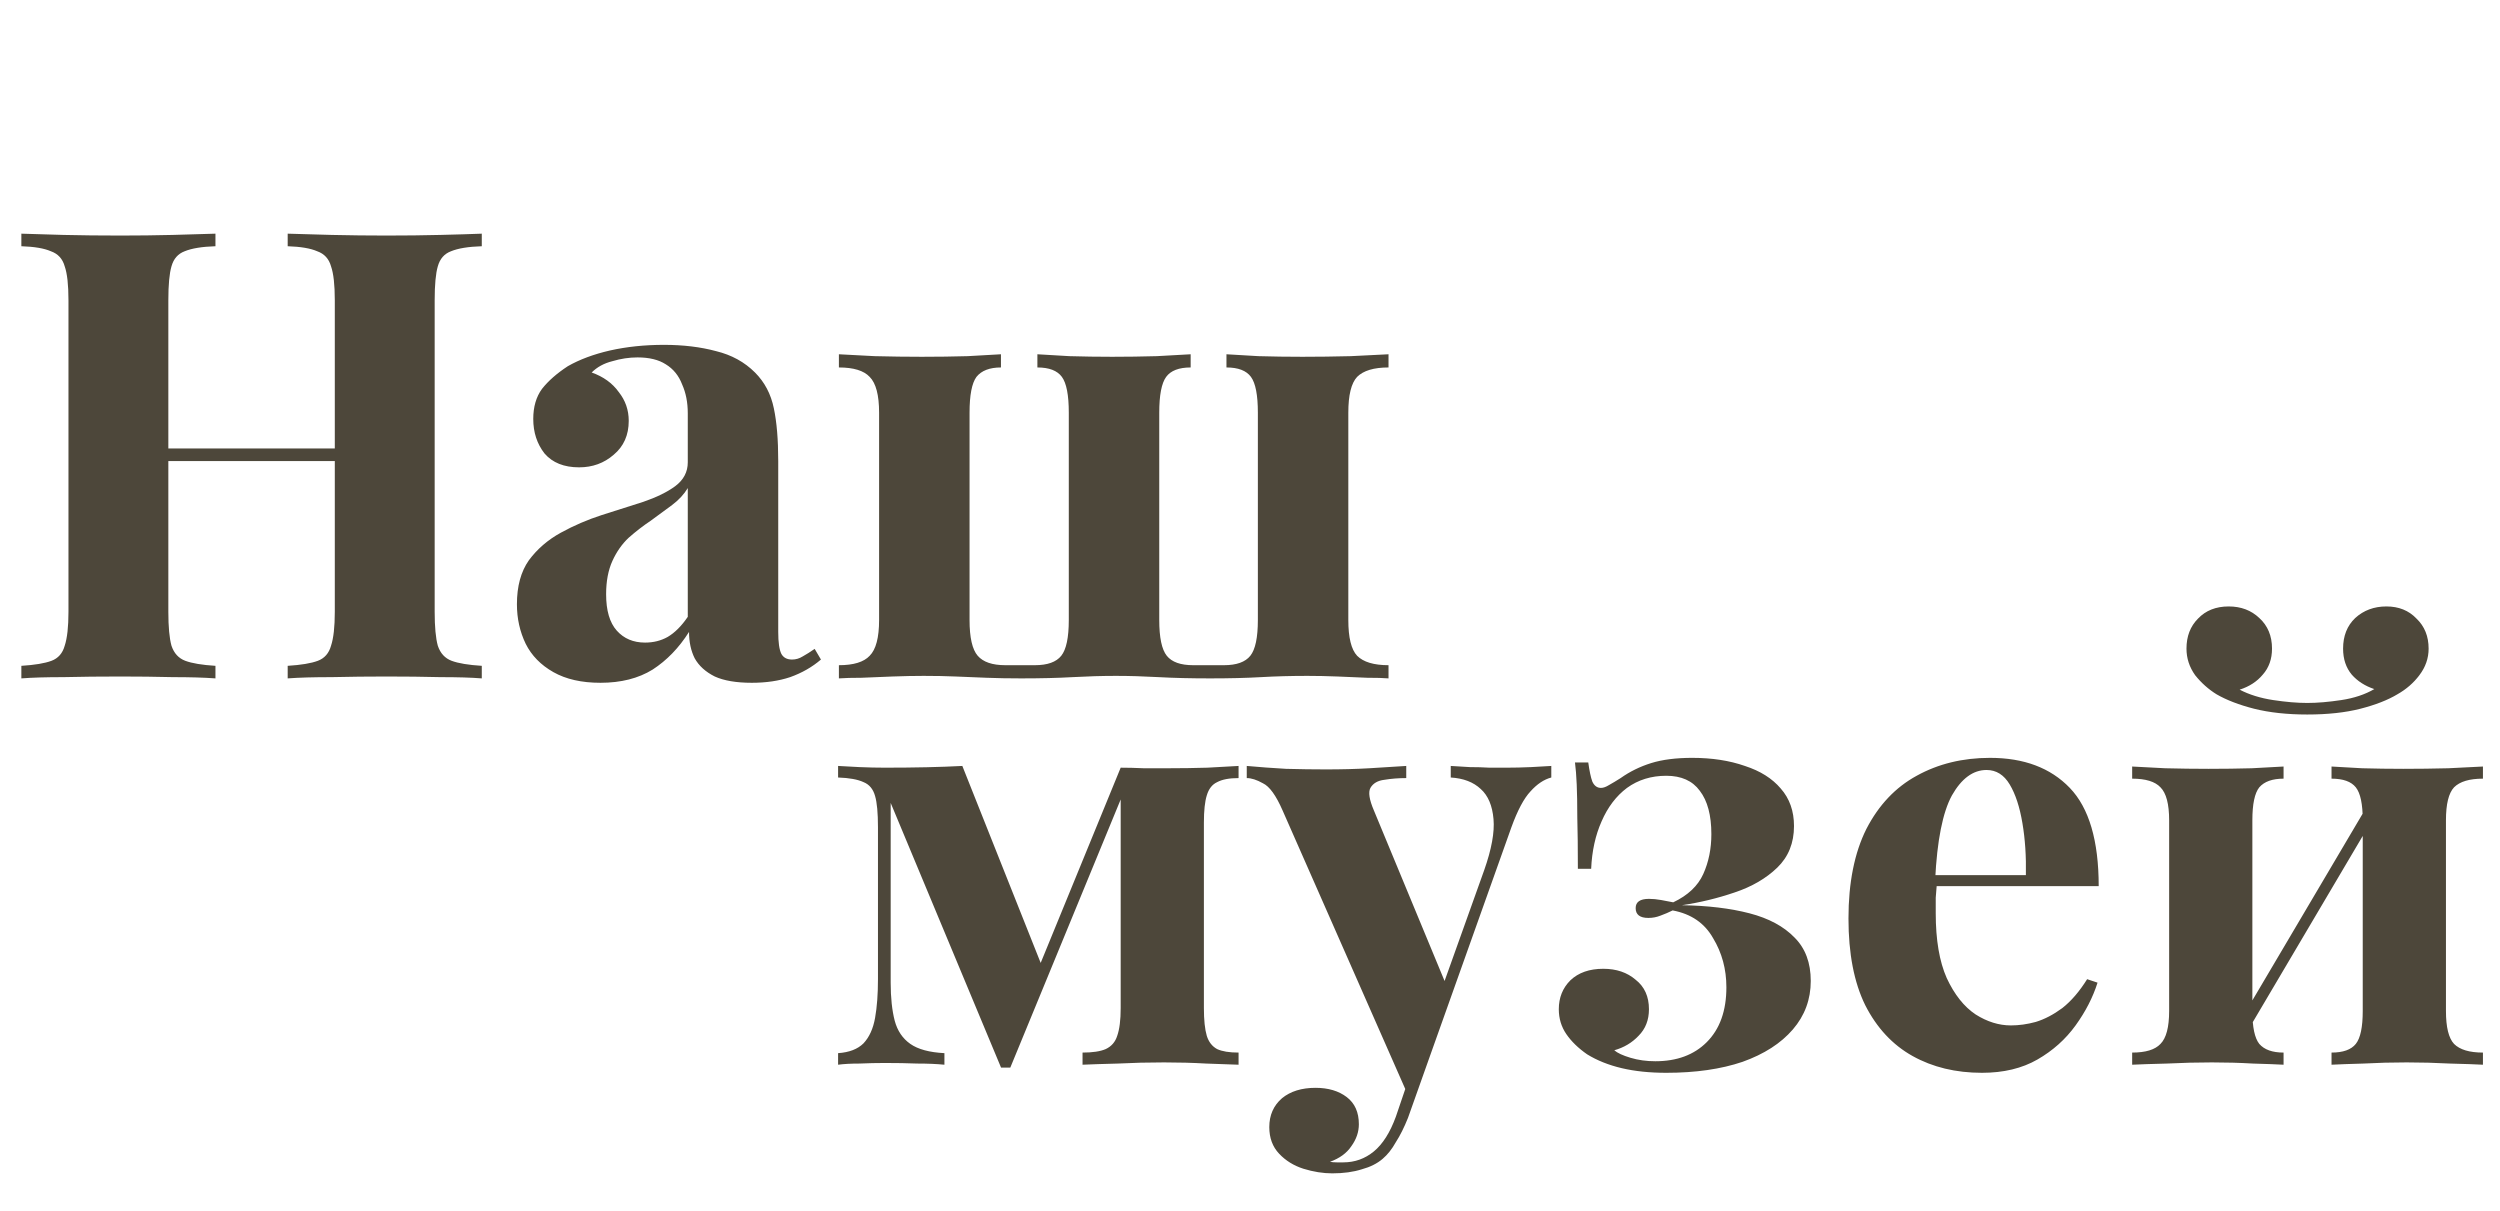
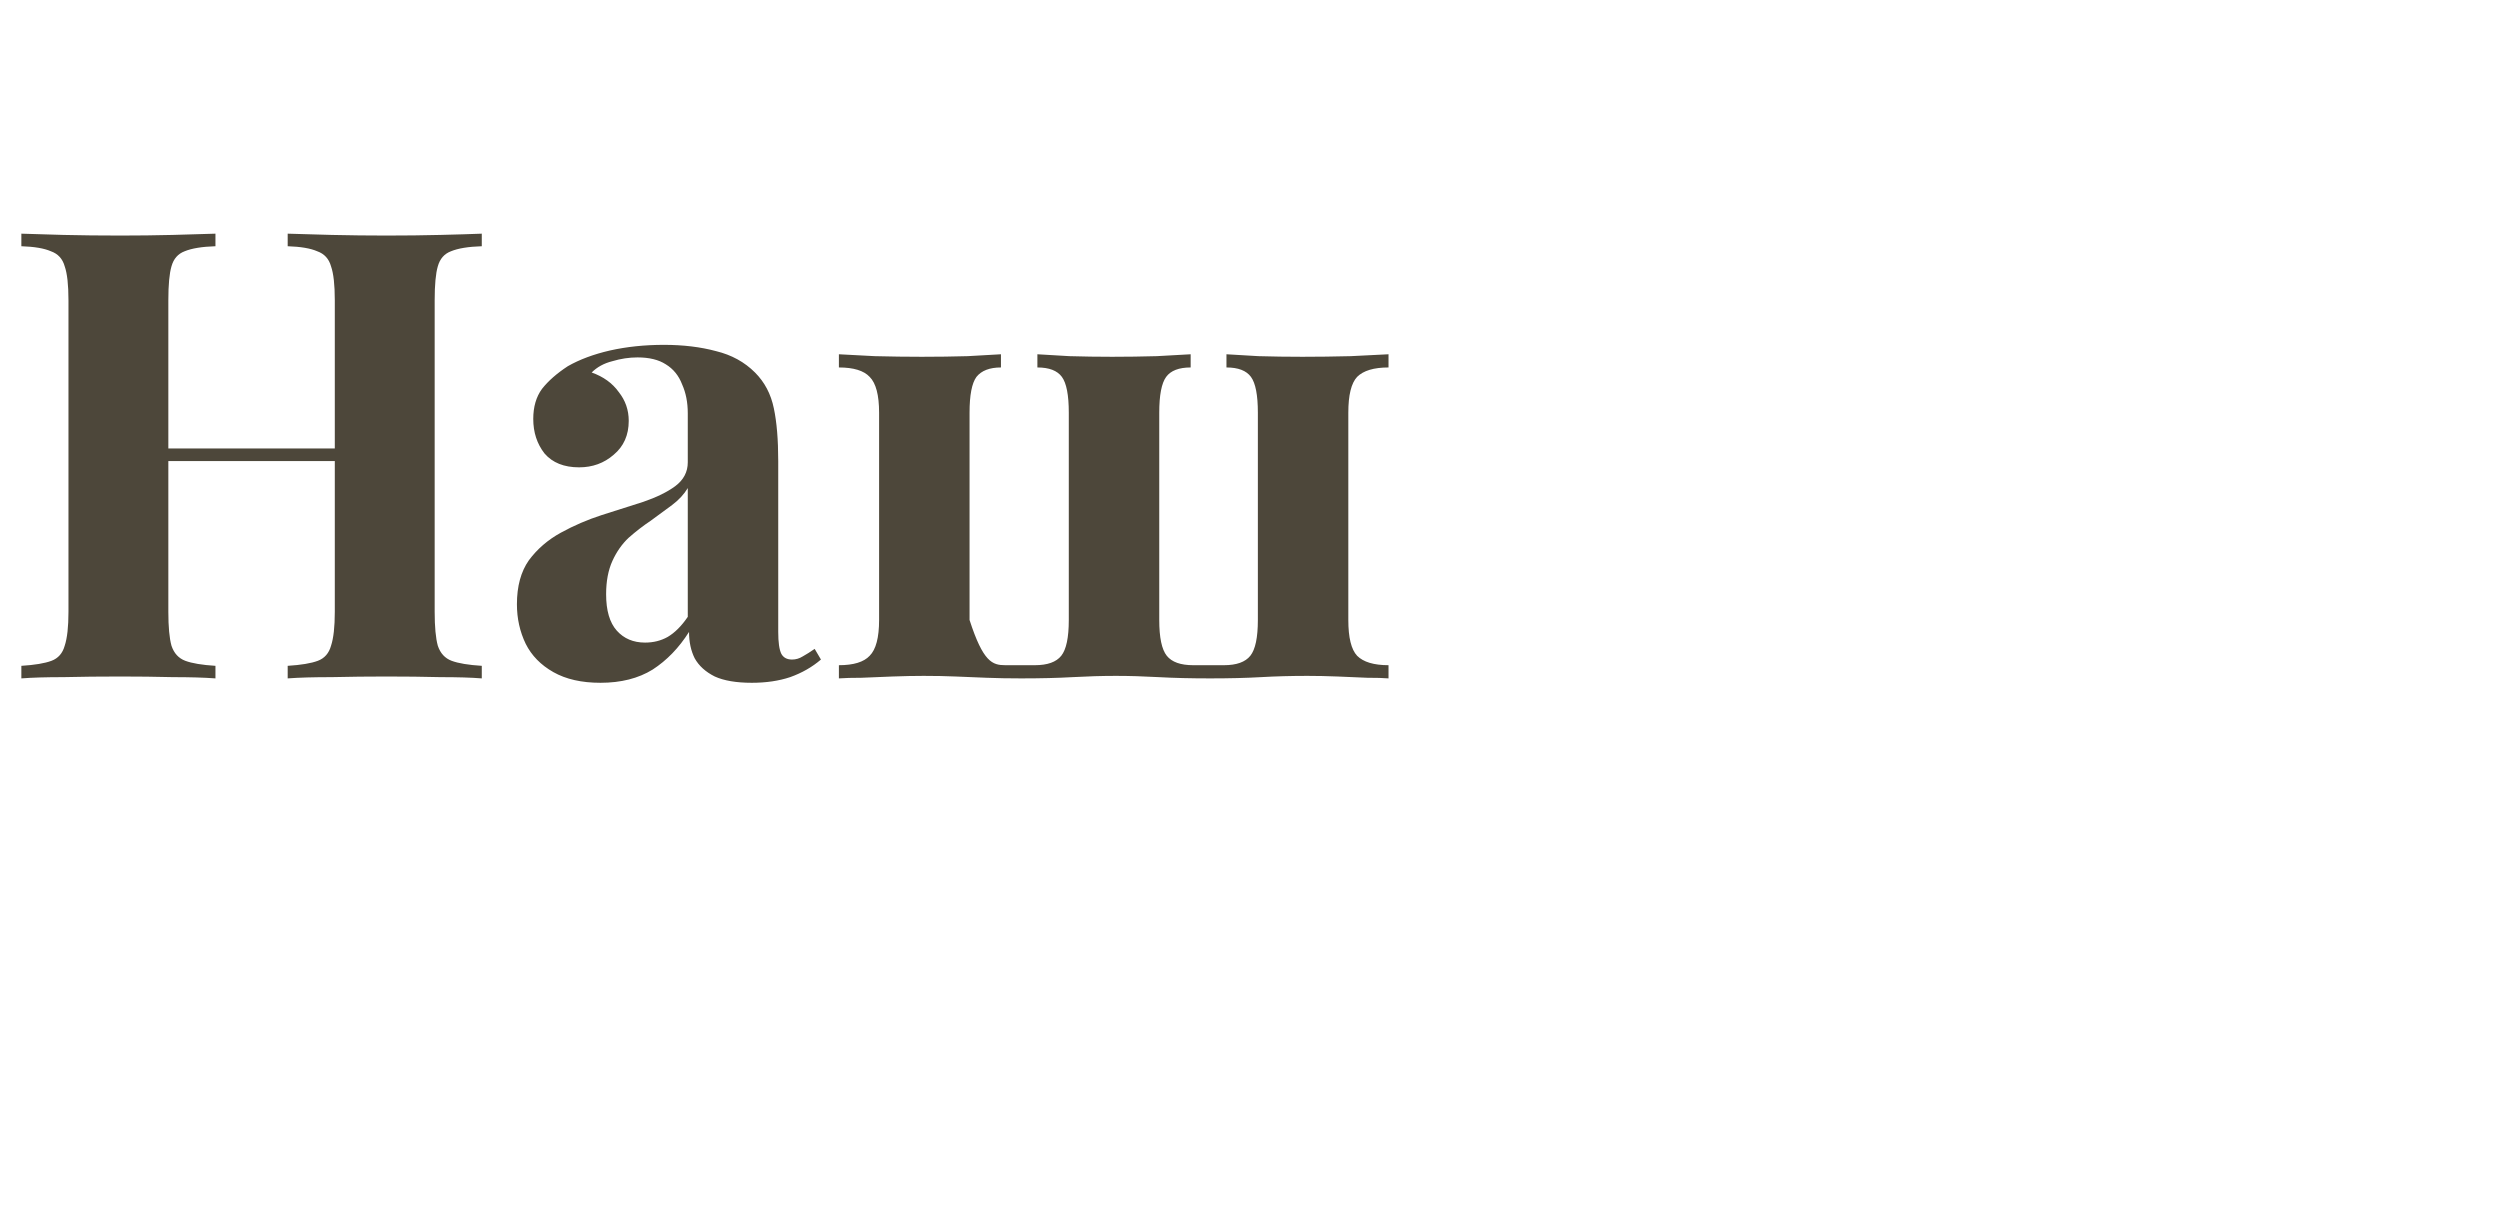
<svg xmlns="http://www.w3.org/2000/svg" width="995" height="482" viewBox="0 0 995 482" fill="none">
-   <path d="M492.95 304.846V309.676C489.27 309.676 486.433 310.213 484.44 311.286C482.447 312.206 481.067 313.969 480.3 316.576C479.533 319.029 479.15 322.633 479.15 327.386V401.216C479.15 405.969 479.533 409.649 480.3 412.256C481.067 414.709 482.447 416.473 484.44 417.546C486.433 418.466 489.27 418.926 492.95 418.926V423.756C489.73 423.603 485.437 423.449 480.07 423.296C474.703 422.989 469.107 422.836 463.28 422.836C456.993 422.836 450.86 422.989 444.88 423.296C438.9 423.449 434.223 423.603 430.85 423.756V418.926C434.837 418.926 437.903 418.466 440.05 417.546C442.35 416.473 443.883 414.709 444.65 412.256C445.57 409.649 446.03 405.969 446.03 401.216V318.186L402.1 424.906H398.42L354.49 319.566V391.096C354.49 397.076 355.027 402.136 356.1 406.276C357.173 410.263 359.243 413.329 362.31 415.476C365.377 417.623 369.9 418.849 375.88 419.156V423.756C372.813 423.449 369.21 423.296 365.07 423.296C361.083 423.143 356.79 423.066 352.19 423.066C348.97 423.066 345.597 423.143 342.07 423.296C338.697 423.296 335.86 423.449 333.56 423.756V419.156C338.007 418.849 341.38 417.546 343.68 415.246C345.98 412.793 347.513 409.419 348.28 405.126C349.047 400.833 349.43 395.696 349.43 389.716V329.226C349.43 323.553 349.047 319.413 348.28 316.806C347.513 314.046 345.98 312.206 343.68 311.286C341.38 310.213 338.007 309.599 333.56 309.446V304.846C335.86 304.999 338.697 305.153 342.07 305.306C345.597 305.459 348.97 305.536 352.19 305.536C363.997 305.536 374.27 305.306 383.01 304.846L415.67 386.956L407.39 399.836L446.03 305.536C448.79 305.536 451.857 305.613 455.23 305.766C458.603 305.766 461.747 305.766 464.66 305.766C470.18 305.766 475.47 305.689 480.53 305.536C485.743 305.229 489.883 304.999 492.95 304.846ZM617.418 304.846V309.446C614.504 310.213 611.744 312.053 609.138 314.966C606.531 317.726 604.001 322.479 601.548 329.226L569.118 420.306L560.608 436.406L510.468 322.556C507.861 316.576 505.254 312.973 502.648 311.746C500.194 310.366 498.048 309.676 496.208 309.676V304.846C501.268 305.306 506.481 305.689 511.848 305.996C517.368 306.149 522.658 306.226 527.718 306.226C534.004 306.226 539.754 306.073 544.968 305.766C550.181 305.459 555.088 305.153 559.688 304.846V309.676C556.621 309.676 553.708 309.906 550.948 310.366C548.341 310.673 546.501 311.746 545.428 313.586C544.508 315.273 544.968 318.263 546.808 322.556L575.788 392.476L573.718 393.856L590.738 346.246C593.651 337.966 594.878 331.219 594.418 326.006C593.958 320.639 592.271 316.653 589.358 314.046C586.444 311.286 582.458 309.753 577.398 309.446V304.846C579.851 304.999 582.381 305.153 584.988 305.306C587.594 305.306 590.201 305.383 592.808 305.536C595.414 305.536 597.714 305.536 599.708 305.536C602.774 305.536 605.994 305.459 609.368 305.306C612.741 305.153 615.424 304.999 617.418 304.846ZM569.118 420.306L560.378 444.916C558.844 448.749 557.234 451.969 555.548 454.576C554.014 457.336 552.251 459.559 550.258 461.246C548.111 463.086 545.351 464.466 541.978 465.386C538.604 466.459 534.694 466.996 530.248 466.996C526.568 466.996 522.734 466.383 518.748 465.156C514.914 463.929 511.694 461.936 509.088 459.176C506.481 456.416 505.178 452.889 505.178 448.596C505.178 443.843 506.864 440.009 510.238 437.096C513.611 434.336 518.058 432.956 523.578 432.956C528.638 432.956 532.778 434.183 535.998 436.636C539.218 439.089 540.828 442.693 540.828 447.446C540.828 450.513 539.831 453.426 537.838 456.186C535.998 458.946 533.161 461.016 529.328 462.396C530.094 462.549 531.014 462.626 532.088 462.626C533.161 462.626 534.004 462.626 534.618 462.626C539.218 462.626 543.281 461.169 546.808 458.256C550.334 455.343 553.248 450.743 555.548 444.456L563.598 420.766L569.118 420.306ZM673.532 301.626C681.352 301.626 688.329 302.699 694.462 304.846C700.596 306.839 705.349 309.829 708.722 313.816C712.249 317.803 714.012 322.786 714.012 328.766C714.012 335.513 711.789 341.033 707.342 345.326C702.896 349.619 697.222 352.916 690.322 355.216C683.576 357.516 676.599 359.203 669.392 360.276C679.666 360.429 688.636 361.503 696.302 363.496C703.969 365.489 709.949 368.709 714.242 373.156C718.536 377.449 720.682 383.199 720.682 390.406C720.682 397.766 718.306 404.206 713.552 409.726C708.799 415.246 702.129 419.539 693.542 422.606C684.956 425.519 674.836 426.976 663.182 426.976C656.589 426.976 650.686 426.363 645.472 425.136C640.259 423.909 635.659 422.069 631.672 419.616C628.146 417.163 625.386 414.479 623.392 411.566C621.399 408.653 620.402 405.356 620.402 401.676C620.402 397.076 621.936 393.243 625.002 390.176C628.222 387.109 632.592 385.576 638.112 385.576C643.326 385.576 647.619 387.033 650.992 389.946C654.519 392.706 656.282 396.616 656.282 401.676C656.282 405.969 654.902 409.496 652.142 412.256C649.536 415.016 646.316 416.933 642.482 418.006C643.709 419.079 645.856 420.076 648.922 420.996C651.989 421.916 655.286 422.376 658.812 422.376C667.399 422.376 674.222 419.846 679.282 414.786C684.496 409.573 687.102 402.289 687.102 392.936C687.102 385.729 685.339 379.213 681.812 373.386C678.439 367.406 673.072 363.726 665.712 362.346C664.179 363.113 662.569 363.803 660.882 364.416C659.349 365.029 657.739 365.336 656.052 365.336C652.679 365.336 650.992 364.033 650.992 361.426C650.992 358.973 652.756 357.746 656.282 357.746C657.816 357.746 659.426 357.899 661.112 358.206C662.799 358.513 664.409 358.819 665.942 359.126C671.769 356.366 675.756 352.609 677.902 347.856C680.049 343.103 681.122 337.813 681.122 331.986C681.122 324.473 679.589 318.723 676.522 314.736C673.609 310.749 669.162 308.756 663.182 308.756C657.202 308.756 651.989 310.366 647.542 313.586C643.249 316.806 639.876 321.253 637.422 326.926C634.969 332.446 633.589 338.733 633.282 345.786H627.992C627.992 337.506 627.916 330.683 627.762 325.316C627.762 319.949 627.686 315.579 627.532 312.206C627.379 308.679 627.149 305.766 626.842 303.466H632.132C632.592 306.839 633.129 309.369 633.742 311.056C634.509 312.743 635.659 313.586 637.192 313.586C638.112 313.586 639.186 313.203 640.412 312.436C641.792 311.669 643.326 310.749 645.012 309.676C648.692 307.069 652.756 305.076 657.202 303.696C661.649 302.316 667.092 301.626 673.532 301.626ZM792.042 301.626C805.535 301.626 816.115 305.613 823.782 313.586C831.448 321.559 835.282 334.593 835.282 352.686H759.612L759.152 348.316H806.302C806.455 340.803 805.995 333.903 804.922 327.616C803.848 321.176 802.162 316.039 799.862 312.206C797.562 308.373 794.495 306.456 790.662 306.456C785.295 306.456 780.695 309.829 776.862 316.576C773.182 323.323 770.958 334.516 770.192 350.156L770.882 351.536C770.728 353.376 770.575 355.293 770.422 357.286C770.422 359.279 770.422 361.349 770.422 363.496C770.422 374.076 771.878 382.663 774.792 389.256C777.858 395.849 781.692 400.679 786.292 403.746C790.892 406.659 795.568 408.116 800.322 408.116C803.542 408.116 806.838 407.656 810.212 406.736C813.738 405.663 817.265 403.823 820.792 401.216C824.318 398.456 827.615 394.623 830.682 389.716L834.822 391.096C832.982 396.923 830.068 402.596 826.082 408.116C822.095 413.636 817.035 418.159 810.902 421.686C804.768 425.213 797.408 426.976 788.822 426.976C778.395 426.976 769.195 424.753 761.222 420.306C753.248 415.859 746.962 409.113 742.362 400.066C737.915 391.019 735.692 379.519 735.692 365.566C735.692 351.306 738.068 339.423 742.822 329.916C747.728 320.409 754.398 313.356 762.832 308.756C771.418 304.003 781.155 301.626 792.042 301.626ZM988.21 305.076V309.906C982.843 309.906 979.01 311.056 976.71 313.356C974.563 315.656 973.49 320.026 973.49 326.466V402.366C973.49 408.806 974.563 413.176 976.71 415.476C979.01 417.776 982.843 418.926 988.21 418.926V423.756C985.45 423.603 981.08 423.449 975.1 423.296C969.273 422.989 963.523 422.836 957.85 422.836C952.023 422.836 946.273 422.989 940.6 423.296C935.08 423.449 930.863 423.603 927.95 423.756V418.926C932.55 418.926 935.77 417.776 937.61 415.476C939.45 413.176 940.37 408.806 940.37 402.366V326.466C940.37 320.026 939.45 315.656 937.61 313.356C935.77 311.056 932.55 309.906 927.95 309.906V305.076C930.71 305.229 934.773 305.459 940.14 305.766C945.507 305.919 950.95 305.996 956.47 305.996C962.45 305.996 968.43 305.919 974.41 305.766C980.543 305.459 985.143 305.229 988.21 305.076ZM908.86 305.076V309.906C904.413 309.906 901.193 311.056 899.2 313.356C897.36 315.656 896.44 320.026 896.44 326.466V402.366C896.44 408.806 897.36 413.176 899.2 415.476C901.193 417.776 904.413 418.926 908.86 418.926V423.756C906.1 423.603 902.037 423.449 896.67 423.296C891.457 422.989 886.013 422.836 880.34 422.836C874.513 422.836 868.533 422.989 862.4 423.296C856.267 423.449 851.667 423.603 848.6 423.756V418.926C853.967 418.926 857.723 417.776 859.87 415.476C862.17 413.176 863.32 408.806 863.32 402.366V326.466C863.32 320.026 862.17 315.656 859.87 313.356C857.723 311.056 853.967 309.906 848.6 309.906V305.076C851.513 305.229 855.883 305.459 861.71 305.766C867.69 305.919 873.44 305.996 878.96 305.996C884.94 305.996 890.69 305.919 896.21 305.766C901.883 305.459 906.1 305.229 908.86 305.076ZM943.13 319.106L947.04 321.406L892.3 414.096L888.39 411.796L943.13 319.106ZM949.8 241.366C954.707 241.366 958.693 242.976 961.76 246.196C964.98 249.263 966.59 253.249 966.59 258.156C966.59 261.989 965.363 265.516 962.91 268.736C960.61 271.803 957.697 274.333 954.17 276.326C950.337 278.626 945.43 280.543 939.45 282.076C933.47 283.609 926.417 284.376 918.29 284.376C910.317 284.376 903.263 283.609 897.13 282.076C891.15 280.543 886.167 278.626 882.18 276.326C878.96 274.333 876.123 271.803 873.67 268.736C871.37 265.516 870.22 261.989 870.22 258.156C870.22 253.249 871.753 249.263 874.82 246.196C877.887 242.976 881.95 241.366 887.01 241.366C891.917 241.366 895.98 242.899 899.2 245.966C902.573 249.033 904.26 253.096 904.26 258.156C904.26 262.296 903.033 265.746 900.58 268.506C898.28 271.266 895.213 273.259 891.38 274.486C895.213 276.479 899.66 277.859 904.72 278.626C909.78 279.393 914.303 279.776 918.29 279.776C922.277 279.776 926.8 279.393 931.86 278.626C936.92 277.859 941.29 276.403 944.97 274.256C941.29 273.029 938.3 271.113 936 268.506C933.7 265.746 932.55 262.296 932.55 258.156C932.55 253.096 934.16 249.033 937.38 245.966C940.753 242.899 944.893 241.366 949.8 241.366Z" fill="#4D473A" />
-   <path d="M114.5 270V265C119.833 264.667 123.833 264 126.5 263C129.167 262 130.917 260 131.75 257C132.75 254 133.25 249.5 133.25 243.5V119.5C133.25 113.333 132.75 108.833 131.75 106C130.917 103 129.083 101 126.25 100C123.583 98.833 119.667 98.167 114.5 98V93C119 93.167 124.833 93.333 132 93.5C139.333 93.667 146.583 93.75 153.75 93.75C161.417 93.75 168.583 93.667 175.25 93.5C182.083 93.333 187.583 93.167 191.75 93V98C186.417 98.167 182.333 98.833 179.5 100C176.833 101 175.083 103 174.25 106C173.417 108.833 173 113.333 173 119.5V243.5C173 249.5 173.417 254 174.25 257C175.25 260 177.083 262 179.75 263C182.417 264 186.417 264.667 191.75 265V270C187.583 269.667 182.083 269.5 175.25 269.5C168.583 269.333 161.417 269.25 153.75 269.25C146.583 269.25 139.333 269.333 132 269.5C124.833 269.5 119 269.667 114.5 270ZM8.5 270V265C13.833 264.667 17.833 264 20.5 263C23.167 262 24.917 260 25.75 257C26.75 254 27.25 249.5 27.25 243.5V119.5C27.25 113.333 26.75 108.833 25.75 106C24.917 103 23.083 101 20.25 100C17.583 98.833 13.667 98.167 8.5 98V93C12.833 93.167 18.417 93.333 25.25 93.5C32.25 93.667 39.833 93.75 48 93.75C55 93.75 61.917 93.667 68.75 93.5C75.583 93.333 81.25 93.167 85.75 93V98C80.417 98.167 76.333 98.833 73.5 100C70.833 101 69.083 103 68.25 106C67.417 108.833 67 113.333 67 119.5V243.5C67 249.5 67.417 254 68.25 257C69.25 260 71.083 262 73.75 263C76.417 264 80.417 264.667 85.75 265V270C81.25 269.667 75.583 269.5 68.75 269.5C61.917 269.333 55 269.25 48 269.25C39.833 269.25 32.25 269.333 25.25 269.5C18.417 269.5 12.833 269.667 8.5 270ZM50.75 183.5V178.5H149.5V183.5H50.75ZM238.986 271.75C231.486 271.75 225.236 270.333 220.236 267.5C215.236 264.667 211.57 260.917 209.236 256.25C206.903 251.417 205.736 246.167 205.736 240.5C205.736 233.333 207.32 227.5 210.486 223C213.82 218.5 218.07 214.833 223.236 212C228.403 209.167 233.82 206.833 239.486 205C245.32 203.167 250.82 201.417 255.986 199.75C261.32 197.917 265.57 195.833 268.736 193.5C272.07 191 273.736 187.833 273.736 184V164.5C273.736 160.167 272.986 156.333 271.486 153C270.153 149.5 267.986 146.833 264.986 145C262.153 143.167 258.403 142.25 253.736 142.25C250.403 142.25 247.07 142.75 243.736 143.75C240.403 144.583 237.653 146.083 235.486 148.25C240.153 149.917 243.736 152.5 246.236 156C248.903 159.333 250.236 163.167 250.236 167.5C250.236 173.167 248.236 177.667 244.236 181C240.403 184.333 235.82 186 230.486 186C224.486 186 219.903 184.167 216.736 180.5C213.736 176.667 212.236 172.083 212.236 166.75C212.236 161.917 213.403 157.917 215.736 154.75C218.236 151.583 221.653 148.583 225.986 145.75C230.653 143.083 236.236 141 242.736 139.5C249.403 138 256.57 137.25 264.236 137.25C271.903 137.25 278.82 138.083 284.986 139.75C291.153 141.25 296.32 144.083 300.486 148.25C304.32 152.083 306.82 156.833 307.986 162.5C309.153 168 309.736 175 309.736 183.5V251.5C309.736 255.667 310.153 258.583 310.986 260.25C311.82 261.75 313.236 262.5 315.236 262.5C316.736 262.5 318.153 262.083 319.486 261.25C320.986 260.417 322.57 259.417 324.236 258.25L326.736 262.5C323.236 265.5 319.153 267.833 314.486 269.5C309.986 271 304.903 271.75 299.236 271.75C293.07 271.75 288.153 270.917 284.486 269.25C280.82 267.417 278.153 265 276.486 262C274.986 259 274.236 255.5 274.236 251.5C270.236 257.833 265.403 262.833 259.736 266.5C254.07 270 247.153 271.75 238.986 271.75ZM256.736 255.75C260.07 255.75 263.07 255 265.736 253.5C268.57 251.833 271.236 249.167 273.736 245.5V194.25C272.236 196.75 270.153 199 267.486 201C264.82 203 261.986 205.083 258.986 207.25C255.986 209.25 253.07 211.5 250.236 214C247.57 216.5 245.403 219.583 243.736 223.25C242.07 226.917 241.236 231.333 241.236 236.5C241.236 243 242.653 247.833 245.486 251C248.32 254.167 252.07 255.75 256.736 255.75ZM552.631 141V146.25C546.798 146.25 542.631 147.5 540.131 150C537.798 152.5 536.631 157.25 536.631 164.25V246.75C536.631 253.75 537.798 258.5 540.131 261C542.631 263.5 546.798 264.75 552.631 264.75V270C550.631 269.833 547.798 269.75 544.131 269.75C540.464 269.583 536.548 269.417 532.381 269.25C528.214 269.083 524.214 269 520.381 269C513.881 269 507.714 269.167 501.881 269.5C496.048 269.833 489.298 270 481.631 270C473.964 270 467.131 269.833 461.131 269.5C455.131 269.167 449.464 269 444.131 269C438.631 269 432.881 269.167 426.881 269.5C421.048 269.833 414.214 270 406.381 270C401.381 270 396.798 269.917 392.631 269.75C388.464 269.583 384.381 269.417 380.381 269.25C376.548 269.083 372.298 269 367.631 269C363.798 269 359.631 269.083 355.131 269.25C350.798 269.417 346.714 269.583 342.881 269.75C339.214 269.75 336.214 269.833 333.881 270V264.75C339.714 264.75 343.798 263.5 346.131 261C348.631 258.5 349.881 253.75 349.881 246.75V164.25C349.881 157.25 348.631 152.5 346.131 150C343.798 147.5 339.714 146.25 333.881 146.25V141C337.048 141.167 341.798 141.417 348.131 141.75C354.631 141.917 360.881 142 366.881 142C373.214 142 379.298 141.917 385.131 141.75C391.131 141.417 395.548 141.167 398.381 141V146.25C393.881 146.25 390.631 147.5 388.631 150C386.798 152.5 385.881 157.25 385.881 164.25V246.75C385.881 253.75 386.964 258.5 389.131 261C391.298 263.5 394.964 264.75 400.131 264.75H411.881C416.881 264.75 420.381 263.5 422.381 261C424.381 258.5 425.381 253.75 425.381 246.75V164.25C425.381 157.25 424.464 152.5 422.631 150C420.798 147.5 417.548 146.25 412.881 146.25V141C415.714 141.167 419.964 141.417 425.631 141.75C431.298 141.917 436.964 142 442.631 142C448.464 142 454.381 141.917 460.381 141.75C466.381 141.417 470.881 141.167 473.881 141V146.25C469.214 146.25 465.964 147.5 464.131 150C462.298 152.5 461.381 157.25 461.381 164.25V246.75C461.381 253.75 462.381 258.5 464.381 261C466.381 263.5 469.881 264.75 474.881 264.75H487.131C492.131 264.75 495.631 263.5 497.631 261C499.631 258.5 500.631 253.75 500.631 246.75V164.25C500.631 157.25 499.714 152.5 497.881 150C496.048 147.5 492.798 146.25 488.131 146.25V141C490.964 141.167 495.214 141.417 500.881 141.75C506.548 141.917 512.381 142 518.381 142C524.548 142 530.964 141.917 537.631 141.75C544.298 141.417 549.298 141.167 552.631 141Z" fill="#4D473A" />
+   <path d="M114.5 270V265C119.833 264.667 123.833 264 126.5 263C129.167 262 130.917 260 131.75 257C132.75 254 133.25 249.5 133.25 243.5V119.5C133.25 113.333 132.75 108.833 131.75 106C130.917 103 129.083 101 126.25 100C123.583 98.833 119.667 98.167 114.5 98V93C119 93.167 124.833 93.333 132 93.5C139.333 93.667 146.583 93.75 153.75 93.75C161.417 93.75 168.583 93.667 175.25 93.5C182.083 93.333 187.583 93.167 191.75 93V98C186.417 98.167 182.333 98.833 179.5 100C176.833 101 175.083 103 174.25 106C173.417 108.833 173 113.333 173 119.5V243.5C173 249.5 173.417 254 174.25 257C175.25 260 177.083 262 179.75 263C182.417 264 186.417 264.667 191.75 265V270C187.583 269.667 182.083 269.5 175.25 269.5C168.583 269.333 161.417 269.25 153.75 269.25C146.583 269.25 139.333 269.333 132 269.5C124.833 269.5 119 269.667 114.5 270ZM8.5 270V265C13.833 264.667 17.833 264 20.5 263C23.167 262 24.917 260 25.75 257C26.75 254 27.25 249.5 27.25 243.5V119.5C27.25 113.333 26.75 108.833 25.75 106C24.917 103 23.083 101 20.25 100C17.583 98.833 13.667 98.167 8.5 98V93C12.833 93.167 18.417 93.333 25.25 93.5C32.25 93.667 39.833 93.75 48 93.75C55 93.75 61.917 93.667 68.75 93.5C75.583 93.333 81.25 93.167 85.75 93V98C80.417 98.167 76.333 98.833 73.5 100C70.833 101 69.083 103 68.25 106C67.417 108.833 67 113.333 67 119.5V243.5C67 249.5 67.417 254 68.25 257C69.25 260 71.083 262 73.75 263C76.417 264 80.417 264.667 85.75 265V270C81.25 269.667 75.583 269.5 68.75 269.5C61.917 269.333 55 269.25 48 269.25C39.833 269.25 32.25 269.333 25.25 269.5C18.417 269.5 12.833 269.667 8.5 270ZM50.75 183.5V178.5H149.5V183.5H50.75ZM238.986 271.75C231.486 271.75 225.236 270.333 220.236 267.5C215.236 264.667 211.57 260.917 209.236 256.25C206.903 251.417 205.736 246.167 205.736 240.5C205.736 233.333 207.32 227.5 210.486 223C213.82 218.5 218.07 214.833 223.236 212C228.403 209.167 233.82 206.833 239.486 205C245.32 203.167 250.82 201.417 255.986 199.75C261.32 197.917 265.57 195.833 268.736 193.5C272.07 191 273.736 187.833 273.736 184V164.5C273.736 160.167 272.986 156.333 271.486 153C270.153 149.5 267.986 146.833 264.986 145C262.153 143.167 258.403 142.25 253.736 142.25C250.403 142.25 247.07 142.75 243.736 143.75C240.403 144.583 237.653 146.083 235.486 148.25C240.153 149.917 243.736 152.5 246.236 156C248.903 159.333 250.236 163.167 250.236 167.5C250.236 173.167 248.236 177.667 244.236 181C240.403 184.333 235.82 186 230.486 186C224.486 186 219.903 184.167 216.736 180.5C213.736 176.667 212.236 172.083 212.236 166.75C212.236 161.917 213.403 157.917 215.736 154.75C218.236 151.583 221.653 148.583 225.986 145.75C230.653 143.083 236.236 141 242.736 139.5C249.403 138 256.57 137.25 264.236 137.25C271.903 137.25 278.82 138.083 284.986 139.75C291.153 141.25 296.32 144.083 300.486 148.25C304.32 152.083 306.82 156.833 307.986 162.5C309.153 168 309.736 175 309.736 183.5V251.5C309.736 255.667 310.153 258.583 310.986 260.25C311.82 261.75 313.236 262.5 315.236 262.5C316.736 262.5 318.153 262.083 319.486 261.25C320.986 260.417 322.57 259.417 324.236 258.25L326.736 262.5C323.236 265.5 319.153 267.833 314.486 269.5C309.986 271 304.903 271.75 299.236 271.75C293.07 271.75 288.153 270.917 284.486 269.25C280.82 267.417 278.153 265 276.486 262C274.986 259 274.236 255.5 274.236 251.5C270.236 257.833 265.403 262.833 259.736 266.5C254.07 270 247.153 271.75 238.986 271.75ZM256.736 255.75C260.07 255.75 263.07 255 265.736 253.5C268.57 251.833 271.236 249.167 273.736 245.5V194.25C272.236 196.75 270.153 199 267.486 201C264.82 203 261.986 205.083 258.986 207.25C255.986 209.25 253.07 211.5 250.236 214C247.57 216.5 245.403 219.583 243.736 223.25C242.07 226.917 241.236 231.333 241.236 236.5C241.236 243 242.653 247.833 245.486 251C248.32 254.167 252.07 255.75 256.736 255.75ZM552.631 141V146.25C546.798 146.25 542.631 147.5 540.131 150C537.798 152.5 536.631 157.25 536.631 164.25V246.75C536.631 253.75 537.798 258.5 540.131 261C542.631 263.5 546.798 264.75 552.631 264.75V270C550.631 269.833 547.798 269.75 544.131 269.75C540.464 269.583 536.548 269.417 532.381 269.25C528.214 269.083 524.214 269 520.381 269C513.881 269 507.714 269.167 501.881 269.5C496.048 269.833 489.298 270 481.631 270C473.964 270 467.131 269.833 461.131 269.5C455.131 269.167 449.464 269 444.131 269C438.631 269 432.881 269.167 426.881 269.5C421.048 269.833 414.214 270 406.381 270C401.381 270 396.798 269.917 392.631 269.75C388.464 269.583 384.381 269.417 380.381 269.25C376.548 269.083 372.298 269 367.631 269C363.798 269 359.631 269.083 355.131 269.25C350.798 269.417 346.714 269.583 342.881 269.75C339.214 269.75 336.214 269.833 333.881 270V264.75C339.714 264.75 343.798 263.5 346.131 261C348.631 258.5 349.881 253.75 349.881 246.75V164.25C349.881 157.25 348.631 152.5 346.131 150C343.798 147.5 339.714 146.25 333.881 146.25V141C337.048 141.167 341.798 141.417 348.131 141.75C354.631 141.917 360.881 142 366.881 142C373.214 142 379.298 141.917 385.131 141.75C391.131 141.417 395.548 141.167 398.381 141V146.25C393.881 146.25 390.631 147.5 388.631 150C386.798 152.5 385.881 157.25 385.881 164.25V246.75C391.298 263.5 394.964 264.75 400.131 264.75H411.881C416.881 264.75 420.381 263.5 422.381 261C424.381 258.5 425.381 253.75 425.381 246.75V164.25C425.381 157.25 424.464 152.5 422.631 150C420.798 147.5 417.548 146.25 412.881 146.25V141C415.714 141.167 419.964 141.417 425.631 141.75C431.298 141.917 436.964 142 442.631 142C448.464 142 454.381 141.917 460.381 141.75C466.381 141.417 470.881 141.167 473.881 141V146.25C469.214 146.25 465.964 147.5 464.131 150C462.298 152.5 461.381 157.25 461.381 164.25V246.75C461.381 253.75 462.381 258.5 464.381 261C466.381 263.5 469.881 264.75 474.881 264.75H487.131C492.131 264.75 495.631 263.5 497.631 261C499.631 258.5 500.631 253.75 500.631 246.75V164.25C500.631 157.25 499.714 152.5 497.881 150C496.048 147.5 492.798 146.25 488.131 146.25V141C490.964 141.167 495.214 141.417 500.881 141.75C506.548 141.917 512.381 142 518.381 142C524.548 142 530.964 141.917 537.631 141.75C544.298 141.417 549.298 141.167 552.631 141Z" fill="#4D473A" />
</svg>